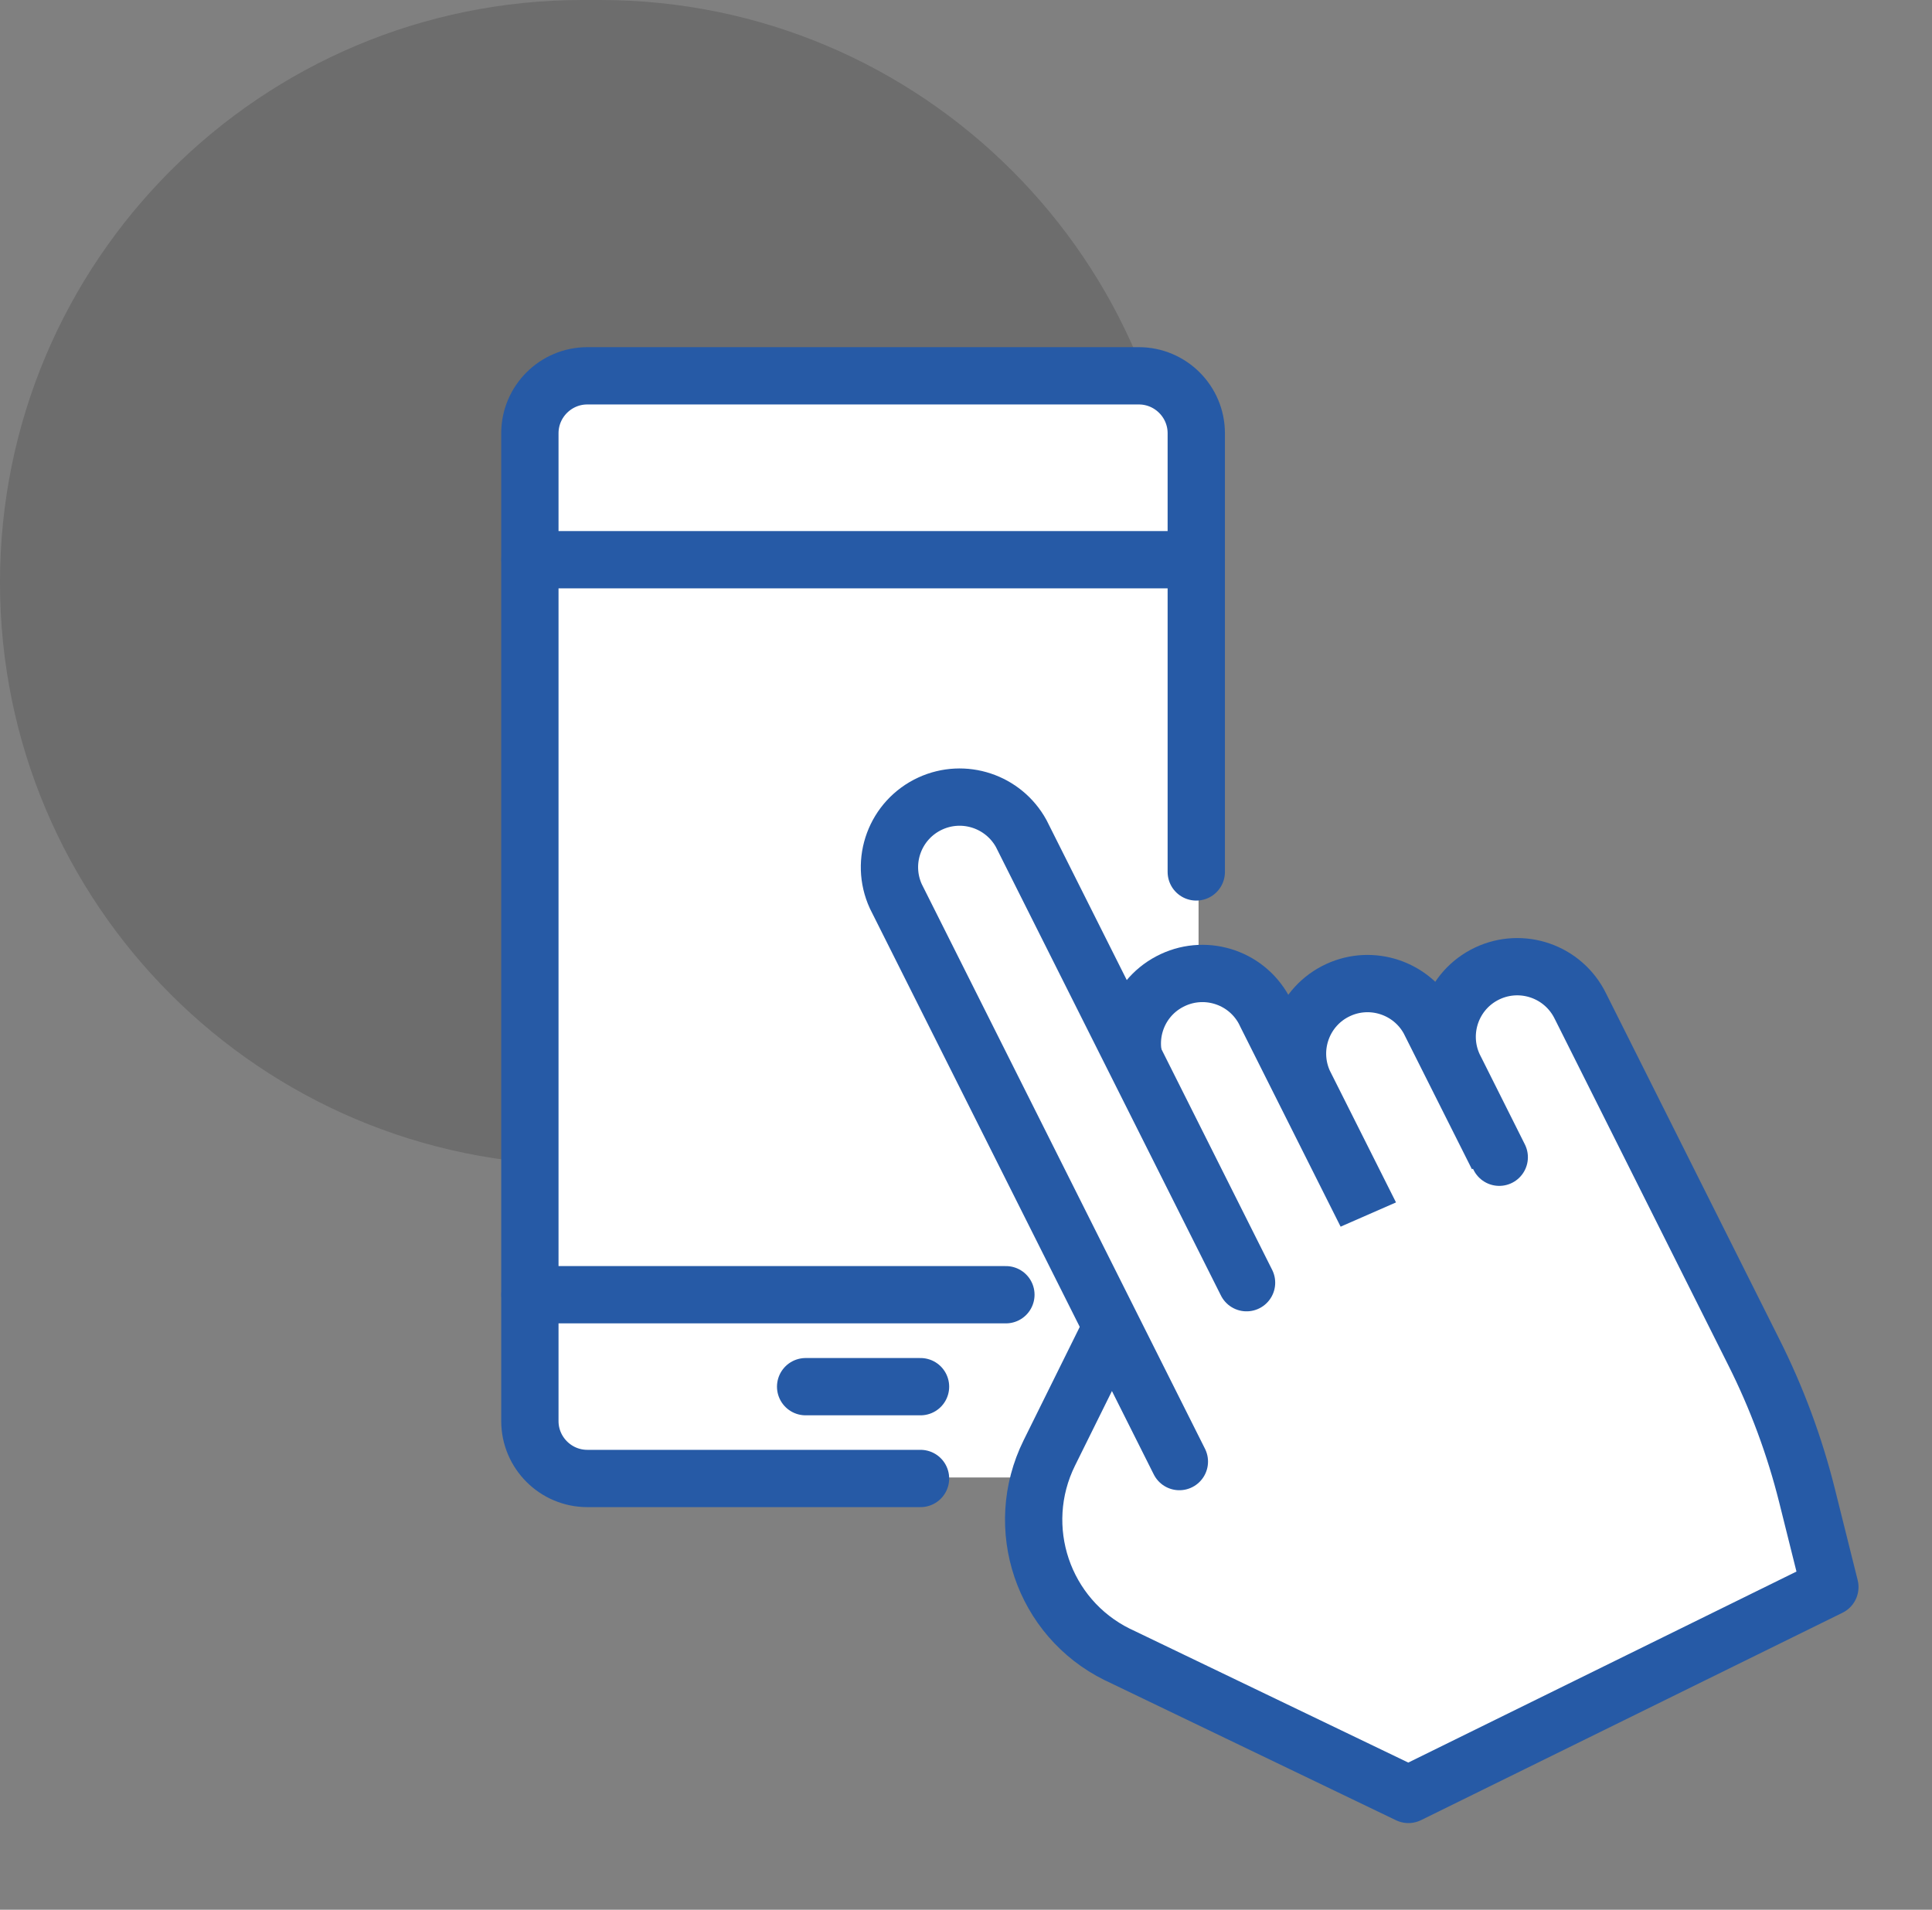
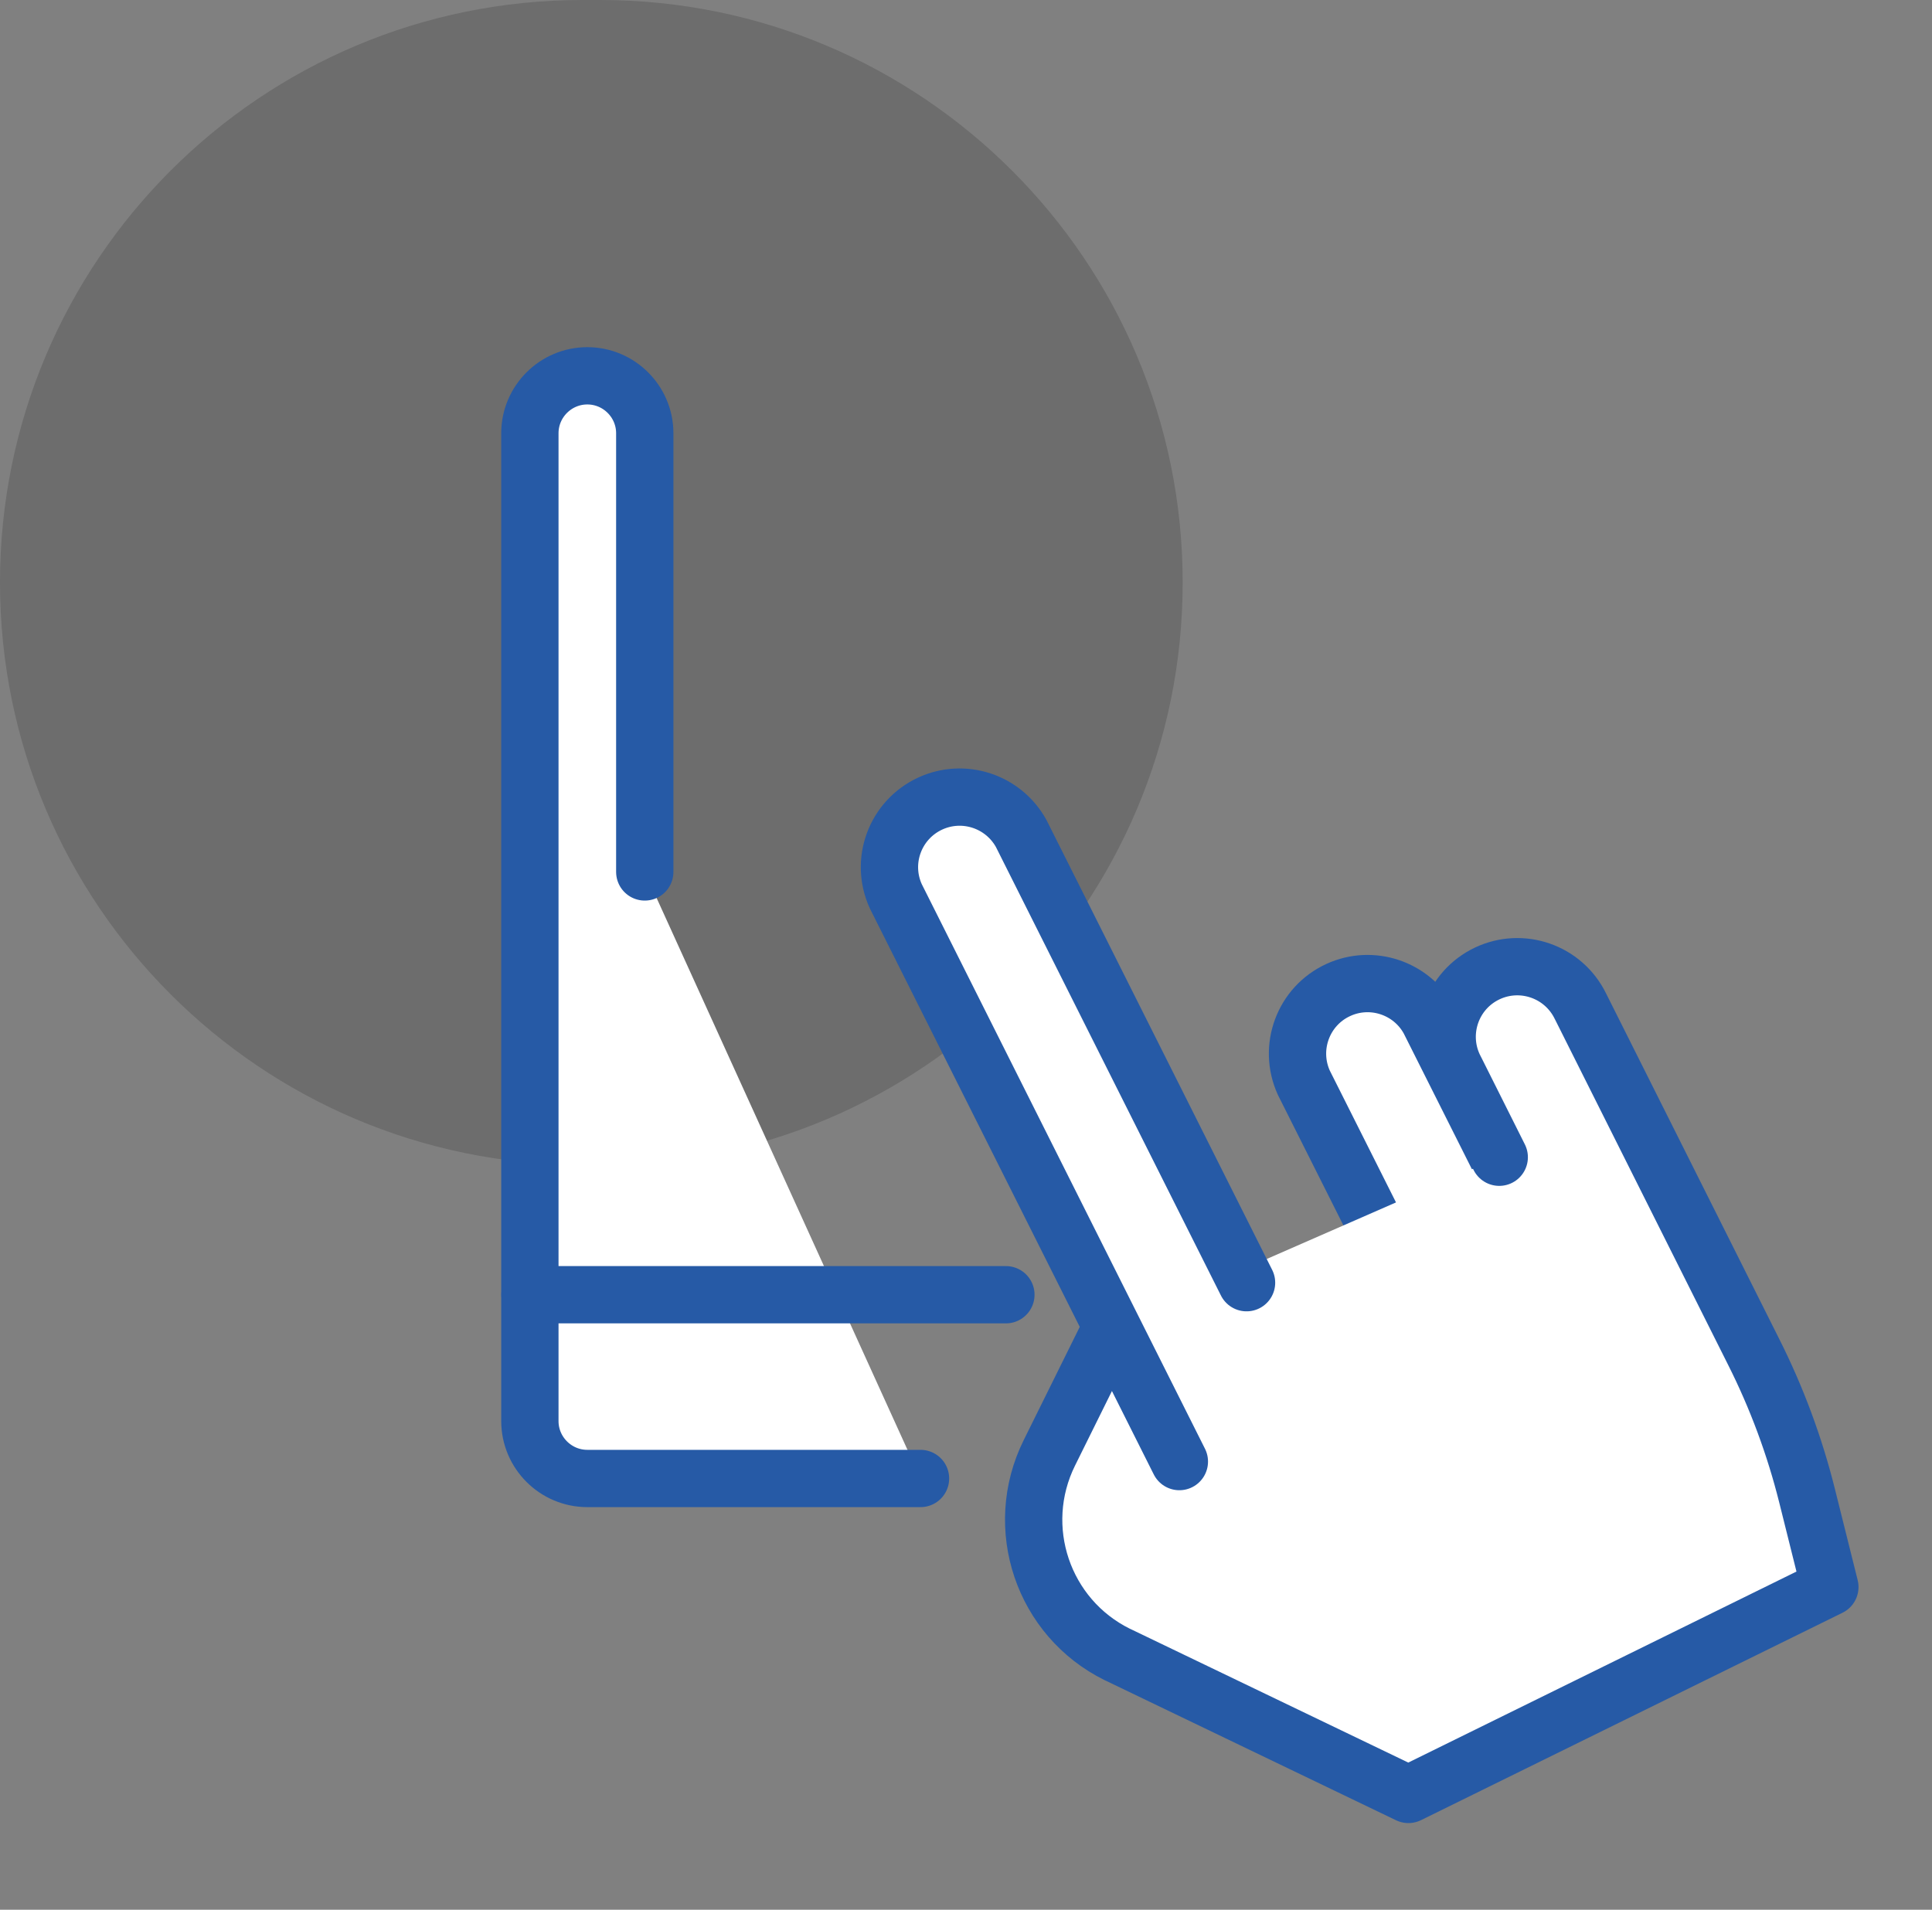
<svg xmlns="http://www.w3.org/2000/svg" id="Ebene_1" data-name="Ebene 1" viewBox="0 0 134.87 133.34">
  <rect x="0" y="0" width="134.87" height="133.34" fill="#808080" stroke="none" />
  <defs>
    <style>
      .cls-1 {
        fill: none;
      }

      .cls-1, .cls-2, .cls-3 {
        stroke-width: 0px;
      }

      .cls-4 {
        stroke: #265aa6;
        stroke-linecap: round;
        stroke-linejoin: round;
        stroke-width: 4px;
      }

      .cls-4, .cls-2 {
        fill: #fff;
      }

      .cls-3 {
        isolation: isolate;
        opacity: .15;
      }
    </style>
  </defs>
  <path id="Rechteck_1293" data-name="Rechteck 1293" class="cls-3" d="M40.67,0h1.22c22.46,0,40.67,18.21,40.67,40.67h0c0,22.46-18.21,40.67-40.67,40.67h-1.22C18.21,81.33,0,63.13,0,40.67h0C0,18.21,18.21,0,40.67,0Z" />
-   <rect class="cls-1" x="-.14" y=".24" width="135" height="133" />
  <g>
-     <rect class="cls-2" x="37.56" y="28.23" width="46.11" height="74.93" />
    <g id="Gruppe_6886" data-name="Gruppe 6886">
-       <path id="Pfad_104510" data-name="Pfad 104510" class="cls-4" d="M64.26,103.23h-23.26c-2.21,0-4.01-1.8-4.01-4.01V30.25c0-2.21,1.8-4.01,4.01-4.01h38.5c2.21,0,4.01,1.8,4.01,4.01v30.63" />
+       <path id="Pfad_104510" data-name="Pfad 104510" class="cls-4" d="M64.26,103.23h-23.26c-2.21,0-4.01-1.8-4.01-4.01V30.25c0-2.21,1.8-4.01,4.01-4.01c2.21,0,4.01,1.8,4.01,4.01v30.63" />
      <line id="Linie_248" data-name="Linie 248" class="cls-4" x1="70.22" y1="90.4" x2="37" y2="90.4" />
-       <line id="Linie_249" data-name="Linie 249" class="cls-4" x1="83.51" y1="39.08" x2="37" y2="39.08" />
-       <line id="Linie_250" data-name="Linie 250" class="cls-4" x1="56.24" y1="96.82" x2="64.26" y2="96.82" />
-       <path id="Pfad_104512" data-name="Pfad 104512" class="cls-4" d="M86.92,89.7l-7.3-14.55c-1.27-2.39-.36-5.35,2.03-6.61,2.36-1.25,5.28-.38,6.57,1.95.05.1.1.19.14.28l7.3,14.55" />
      <path id="Pfad_104513" data-name="Pfad 104513" class="cls-4" d="M95.85,85.22l-4.83-9.62c-1.12-2.46-.04-5.36,2.41-6.48,2.33-1.07,5.1-.15,6.33,2.1l4.83,9.62" />
      <path id="Pfad_104515" data-name="Pfad 104515" class="cls-4" d="M104.66,80.8l-3.05-6.09c-1.28-2.38-.39-5.35,1.99-6.63,2.37-1.27,5.31-.4,6.61,1.95.05.1.1.19.15.29l4.93,9.84,7.13,14.23c1.61,3.2,2.86,6.57,3.73,10.05l1.59,6.37-29.42,14.48-20.21-9.72-.11-.05s0,0,0,0c-5.2-2.57-7.32-8.87-4.75-14.07l4.36-8.81" />
      <path id="Pfad_104511" data-name="Pfad 104511" class="cls-4" d="M82.33,102.05l-19.79-39.46c-1.13-2.46-.05-5.36,2.41-6.49,2.34-1.07,5.1-.15,6.34,2.1l15.73,31.36" />
    </g>
  </g>
</svg>